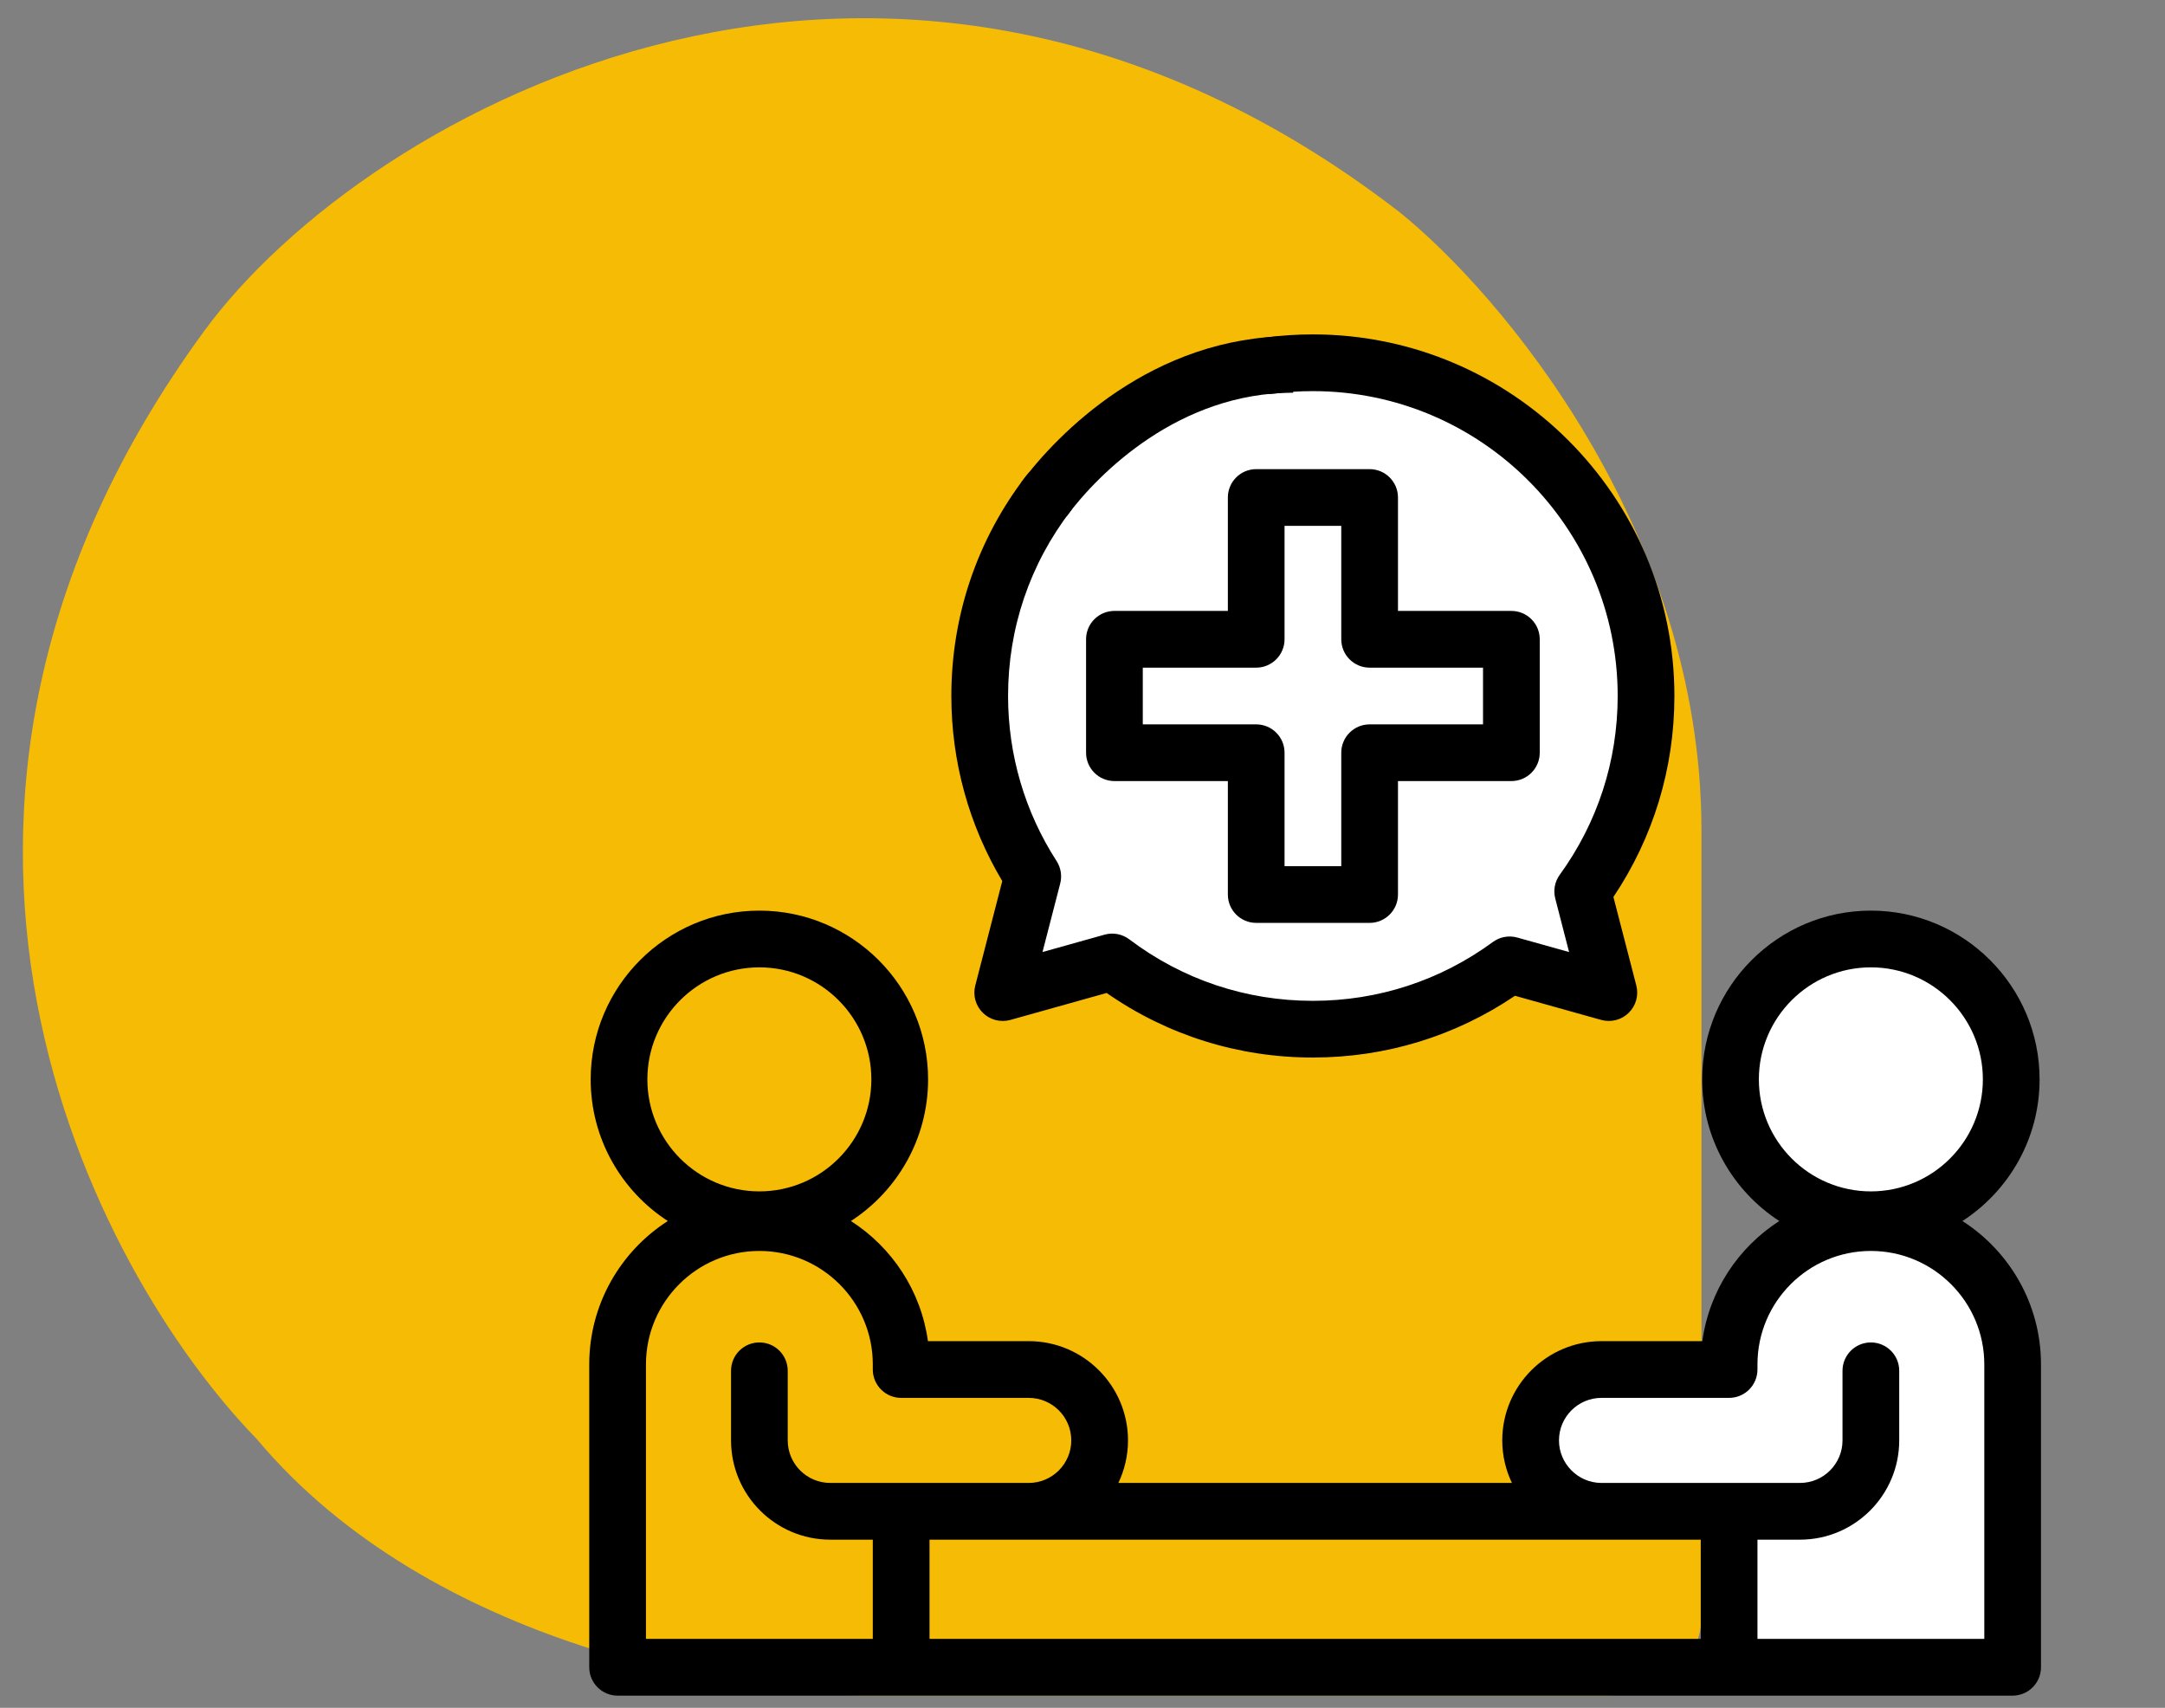
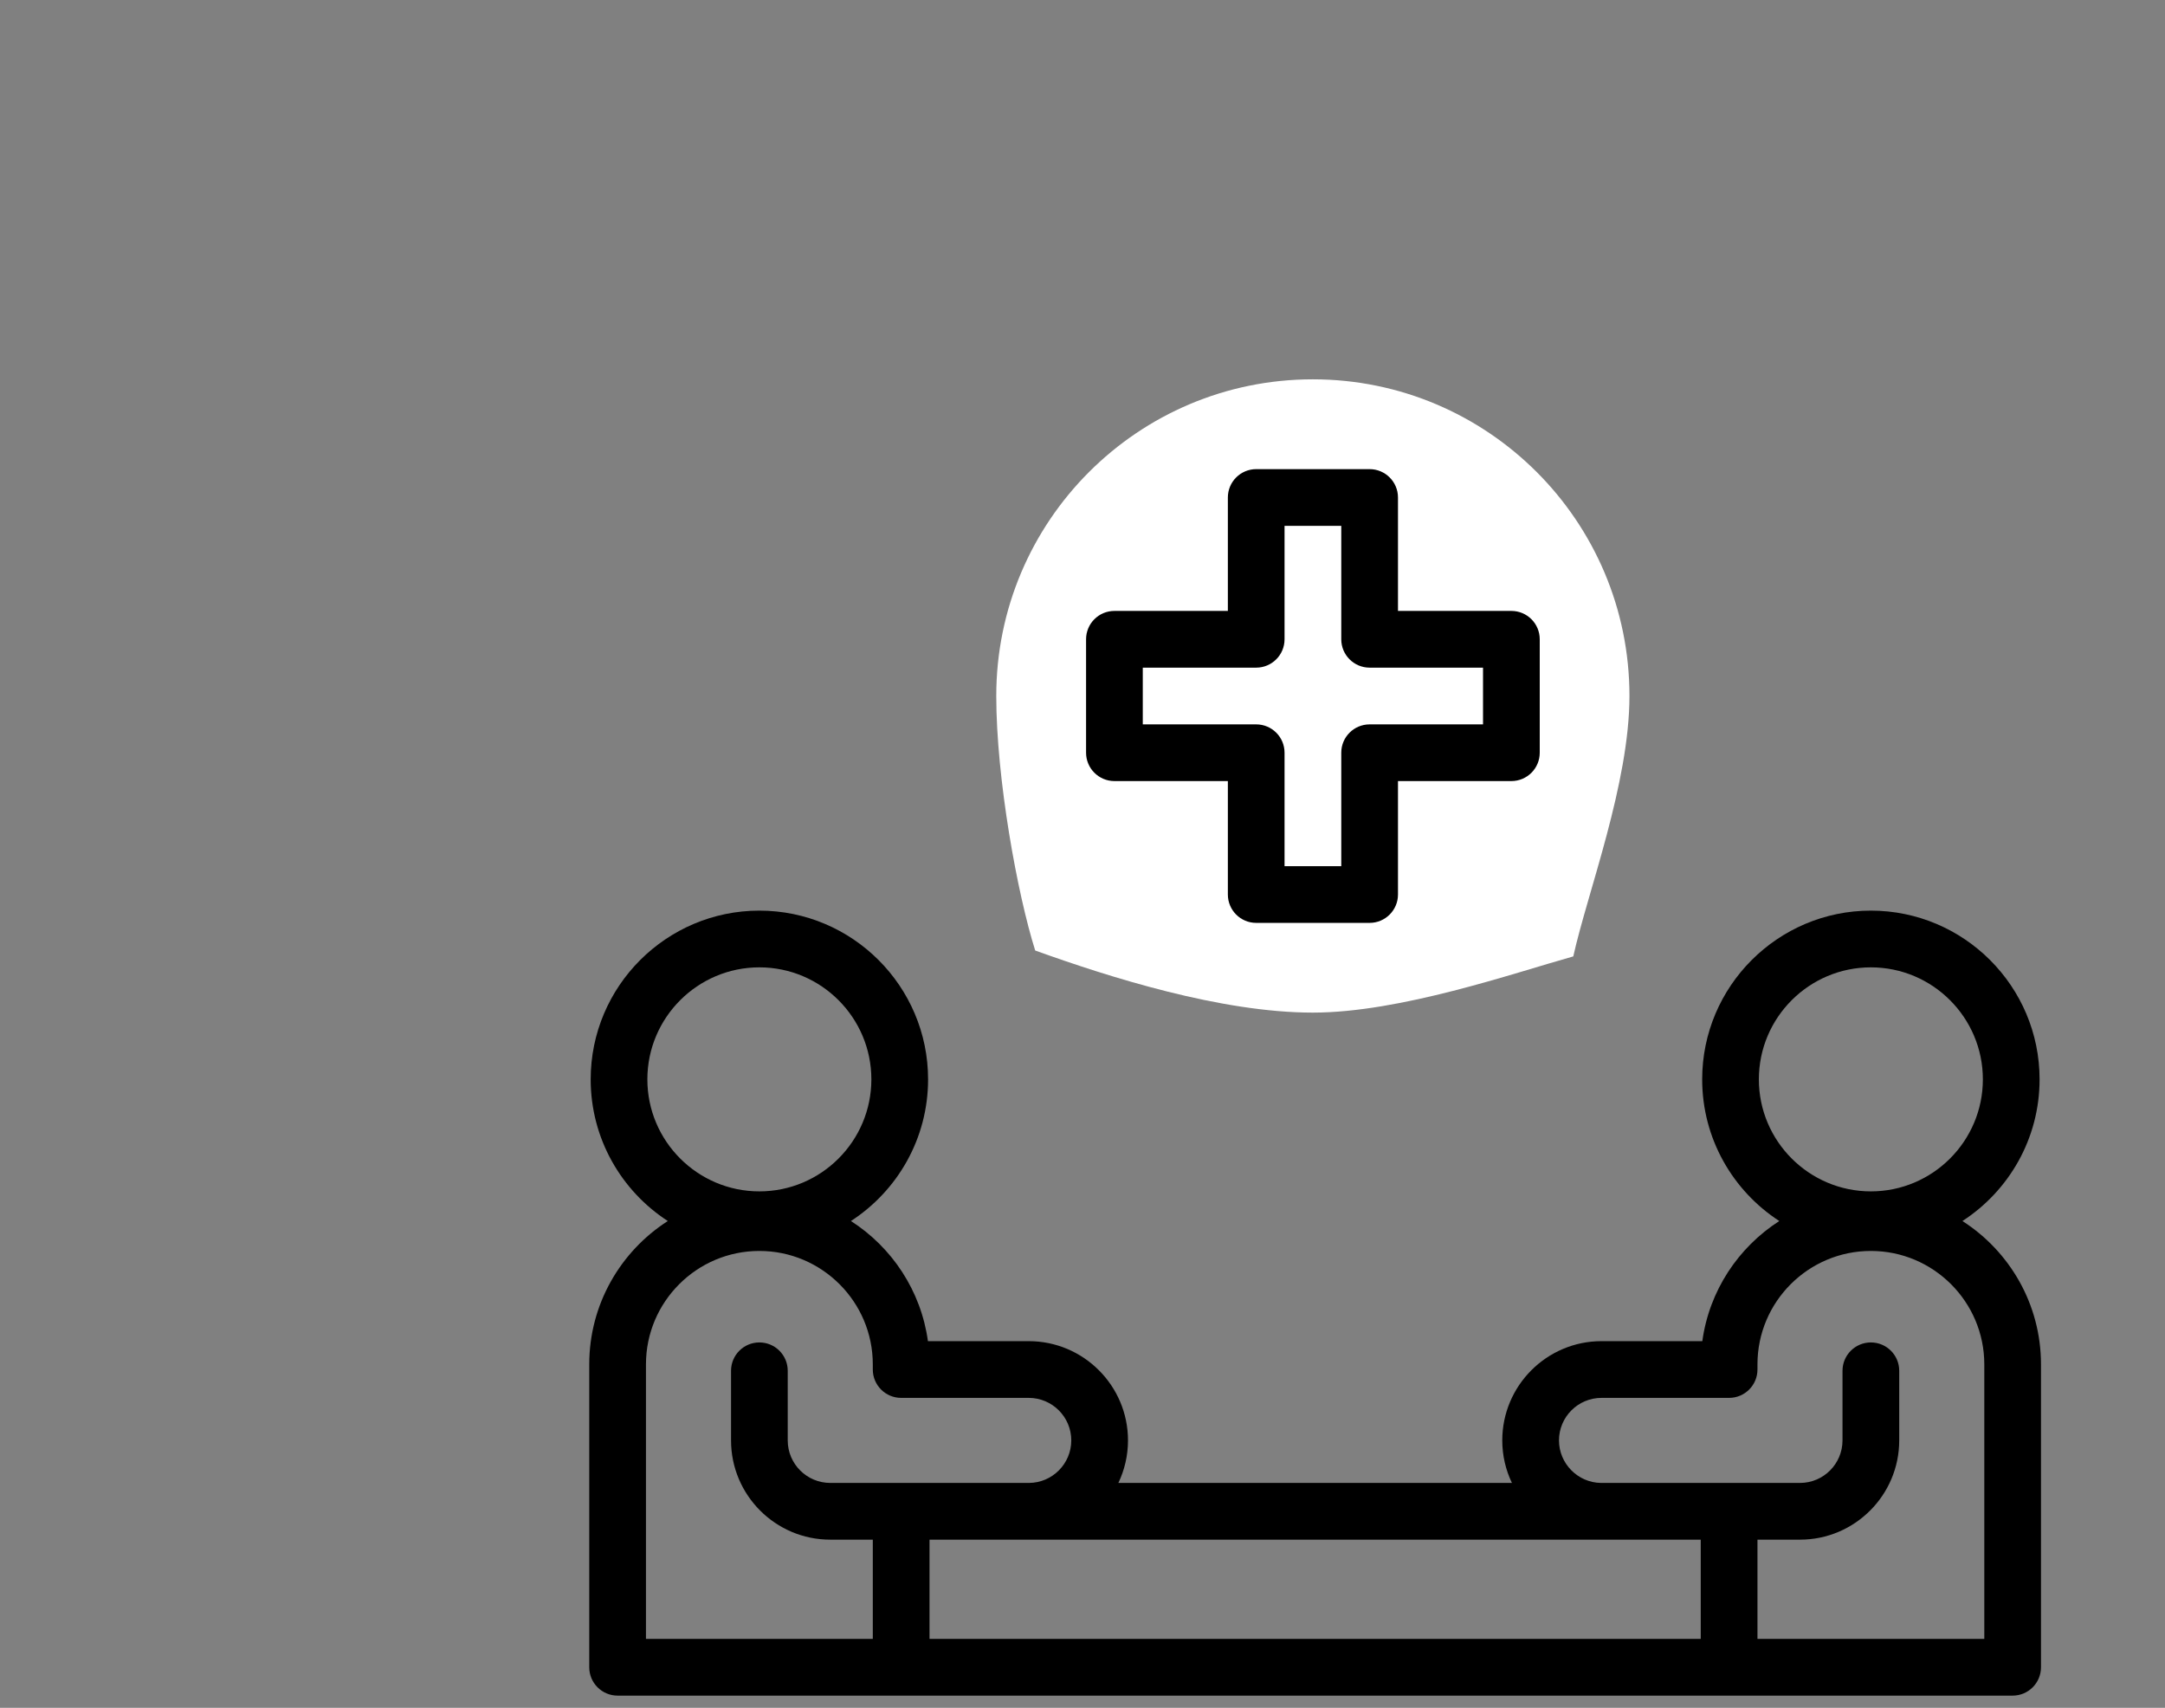
<svg xmlns="http://www.w3.org/2000/svg" width="71" height="56" viewBox="0 0 71 56" fill="none">
  <rect x="0" y="0" width="71" height="56" fill="#808080" stroke="none" />
-   <path d="M52.571 55.597C55.246 55.597 55.838 53.829 55.799 52.945L55.799 27.237C55.799 17.369 49.19 9.598 45.885 6.947C29.226 -5.908 12.037 3.549 6.688 10.866C-4.841 26.637 3.037 41.648 8.417 47.181C14.135 54.006 24.326 55.635 28.707 55.597L52.571 55.597Z" fill="#F6BB05" />
  <path d="M53.437 22.82C53.437 25.693 52.055 29.281 51.595 31.36C49.613 31.916 45.916 33.203 43.054 33.203C40.037 33.203 36.366 32.037 33.949 31.167C33.368 29.33 32.672 25.537 32.672 22.82C32.672 17.086 37.32 12.438 43.054 12.438C48.789 12.438 53.437 17.086 53.437 22.82Z" fill="white" />
-   <path d="M56.962 49.587V54.518H66.051L66.39 45.912C67.047 42.74 64.536 40.723 63.199 40.11C65.094 38.37 65.568 37.097 65.568 36.678C65.874 34.663 65.49 30.683 61.507 30.876C56.527 31.118 56.575 34.889 56.962 37.016C57.272 38.718 59.669 39.788 60.83 40.11C57.62 41.039 56.914 43.752 56.962 44.993H52.756C52.063 44.929 50.571 45.206 50.145 46.831C49.72 48.455 50.677 49.345 51.209 49.587H56.962Z" fill="white" />
  <path d="M64.357 40.037C65.879 39.05 66.887 37.337 66.887 35.392C66.887 32.341 64.405 29.859 61.354 29.859C58.304 29.859 55.822 32.341 55.822 35.392C55.822 37.337 56.83 39.05 58.351 40.037C57.006 40.9 56.053 42.324 55.827 43.976H52.52C50.726 43.976 49.266 45.436 49.266 47.23C49.266 47.728 49.38 48.202 49.583 48.625H36.676C36.878 48.202 36.992 47.729 36.992 47.23C36.992 45.436 35.532 43.976 33.737 43.976H30.431C30.204 42.324 29.252 40.9 27.906 40.037C29.428 39.05 30.436 37.337 30.436 35.392C30.436 32.341 27.954 29.859 24.903 29.859C21.853 29.859 19.371 32.341 19.371 35.392C19.371 37.337 20.379 39.05 21.9 40.037C20.352 41.03 19.324 42.766 19.324 44.737V54.669C19.324 55.183 19.741 55.599 20.254 55.599H66.004C66.517 55.599 66.933 55.183 66.933 54.669V44.737C66.933 42.766 65.906 41.03 64.357 40.037ZM61.354 31.719C63.38 31.719 65.027 33.367 65.027 35.392C65.027 37.417 63.38 39.065 61.354 39.065C59.329 39.065 57.681 37.417 57.681 35.392C57.681 33.367 59.329 31.719 61.354 31.719ZM55.775 50.485V53.739H30.483V50.485H55.775ZM24.903 31.719C26.929 31.719 28.576 33.367 28.576 35.392C28.576 37.417 26.929 39.065 24.903 39.065C22.878 39.065 21.23 37.417 21.23 35.392C21.23 33.367 22.878 31.719 24.903 31.719ZM21.184 44.737C21.184 42.686 22.852 41.018 24.903 41.018C26.954 41.018 28.623 42.686 28.623 44.737V44.906C28.623 45.419 29.039 45.836 29.553 45.836H33.737C34.506 45.836 35.132 46.461 35.132 47.23C35.132 47.995 34.511 48.62 33.747 48.625C33.745 48.625 33.743 48.625 33.74 48.625H27.228C26.459 48.625 25.833 48 25.833 47.23V44.947C25.833 44.434 25.417 44.018 24.903 44.018C24.39 44.018 23.974 44.434 23.974 44.947V47.23C23.974 49.025 25.433 50.485 27.228 50.485H28.623V53.739H21.184V44.737ZM65.074 53.739H57.635V50.485H59.03C60.824 50.485 62.284 49.025 62.284 47.23V44.947C62.284 44.434 61.868 44.018 61.354 44.018C60.841 44.018 60.424 44.434 60.424 44.947V47.23C60.424 48 59.799 48.625 59.03 48.625H52.511C52.508 48.625 52.504 48.625 52.501 48.625C51.743 48.615 51.126 47.989 51.126 47.23C51.126 46.461 51.751 45.836 52.52 45.836H56.705C57.218 45.836 57.635 45.419 57.635 44.906V44.737C57.635 42.686 59.303 41.018 61.354 41.018C63.405 41.018 65.074 42.686 65.074 44.737V53.739Z" fill="black" />
-   <path d="M31.984 32.314C31.9 32.636 31.995 32.978 32.233 33.211C32.47 33.444 32.814 33.532 33.135 33.443L36.292 32.559C38.283 33.946 40.611 34.676 43.055 34.676C45.44 34.676 47.721 33.978 49.683 32.651L52.511 33.443C52.831 33.532 53.175 33.444 53.412 33.211C53.65 32.978 53.745 32.636 53.662 32.314L52.911 29.411C54.221 27.458 54.911 25.189 54.911 22.821C54.911 16.283 49.592 10.965 43.055 10.965C42.541 10.965 42.022 10.998 41.512 11.065C41.003 11.131 40.644 11.597 40.71 12.107C40.776 12.616 41.242 12.975 41.752 12.909C42.183 12.853 42.621 12.825 43.055 12.825C48.567 12.825 53.051 17.309 53.051 22.821C53.051 24.943 52.394 26.971 51.151 28.684C50.988 28.908 50.934 29.194 51.004 29.462L51.457 31.217L49.759 30.742C49.484 30.665 49.189 30.718 48.959 30.887C47.237 32.15 45.196 32.817 43.055 32.817C40.862 32.817 38.78 32.12 37.035 30.801C36.803 30.626 36.504 30.569 36.224 30.647L34.188 31.217L34.769 28.97C34.834 28.718 34.791 28.451 34.65 28.233C33.609 26.621 33.059 24.749 33.059 22.821C33.059 20.599 33.772 18.496 35.122 16.739C35.435 16.331 35.359 15.748 34.951 15.435C34.544 15.122 33.96 15.198 33.648 15.606C32.046 17.691 31.199 20.186 31.199 22.821C31.199 24.969 31.775 27.058 32.869 28.89L31.984 32.314Z" fill="black" />
  <path d="M36.547 25.611H40.267V29.331C40.267 29.844 40.683 30.261 41.196 30.261H44.916C45.429 30.261 45.846 29.844 45.846 29.331V25.611H49.565C50.079 25.611 50.495 25.195 50.495 24.681V20.962C50.495 20.448 50.079 20.032 49.565 20.032H45.846V16.313C45.846 15.799 45.429 15.383 44.916 15.383H41.196C40.683 15.383 40.267 15.799 40.267 16.313V20.032H36.547C36.033 20.032 35.617 20.448 35.617 20.962V24.681C35.617 25.195 36.034 25.611 36.547 25.611ZM37.477 21.892H41.196C41.71 21.892 42.126 21.475 42.126 20.962V17.243H43.986V20.962C43.986 21.475 44.402 21.892 44.916 21.892H48.635V23.752H44.916C44.402 23.752 43.986 24.168 43.986 24.681V28.401H42.126V24.681C42.126 24.168 41.71 23.752 41.196 23.752H37.477V21.892Z" fill="black" />
-   <path d="M42.408 12.877C38.667 12.877 36.031 15.512 34.982 16.925L33.492 15.819C34.668 14.235 37.786 11.02 42.408 11.02V12.877Z" fill="black" />
</svg>